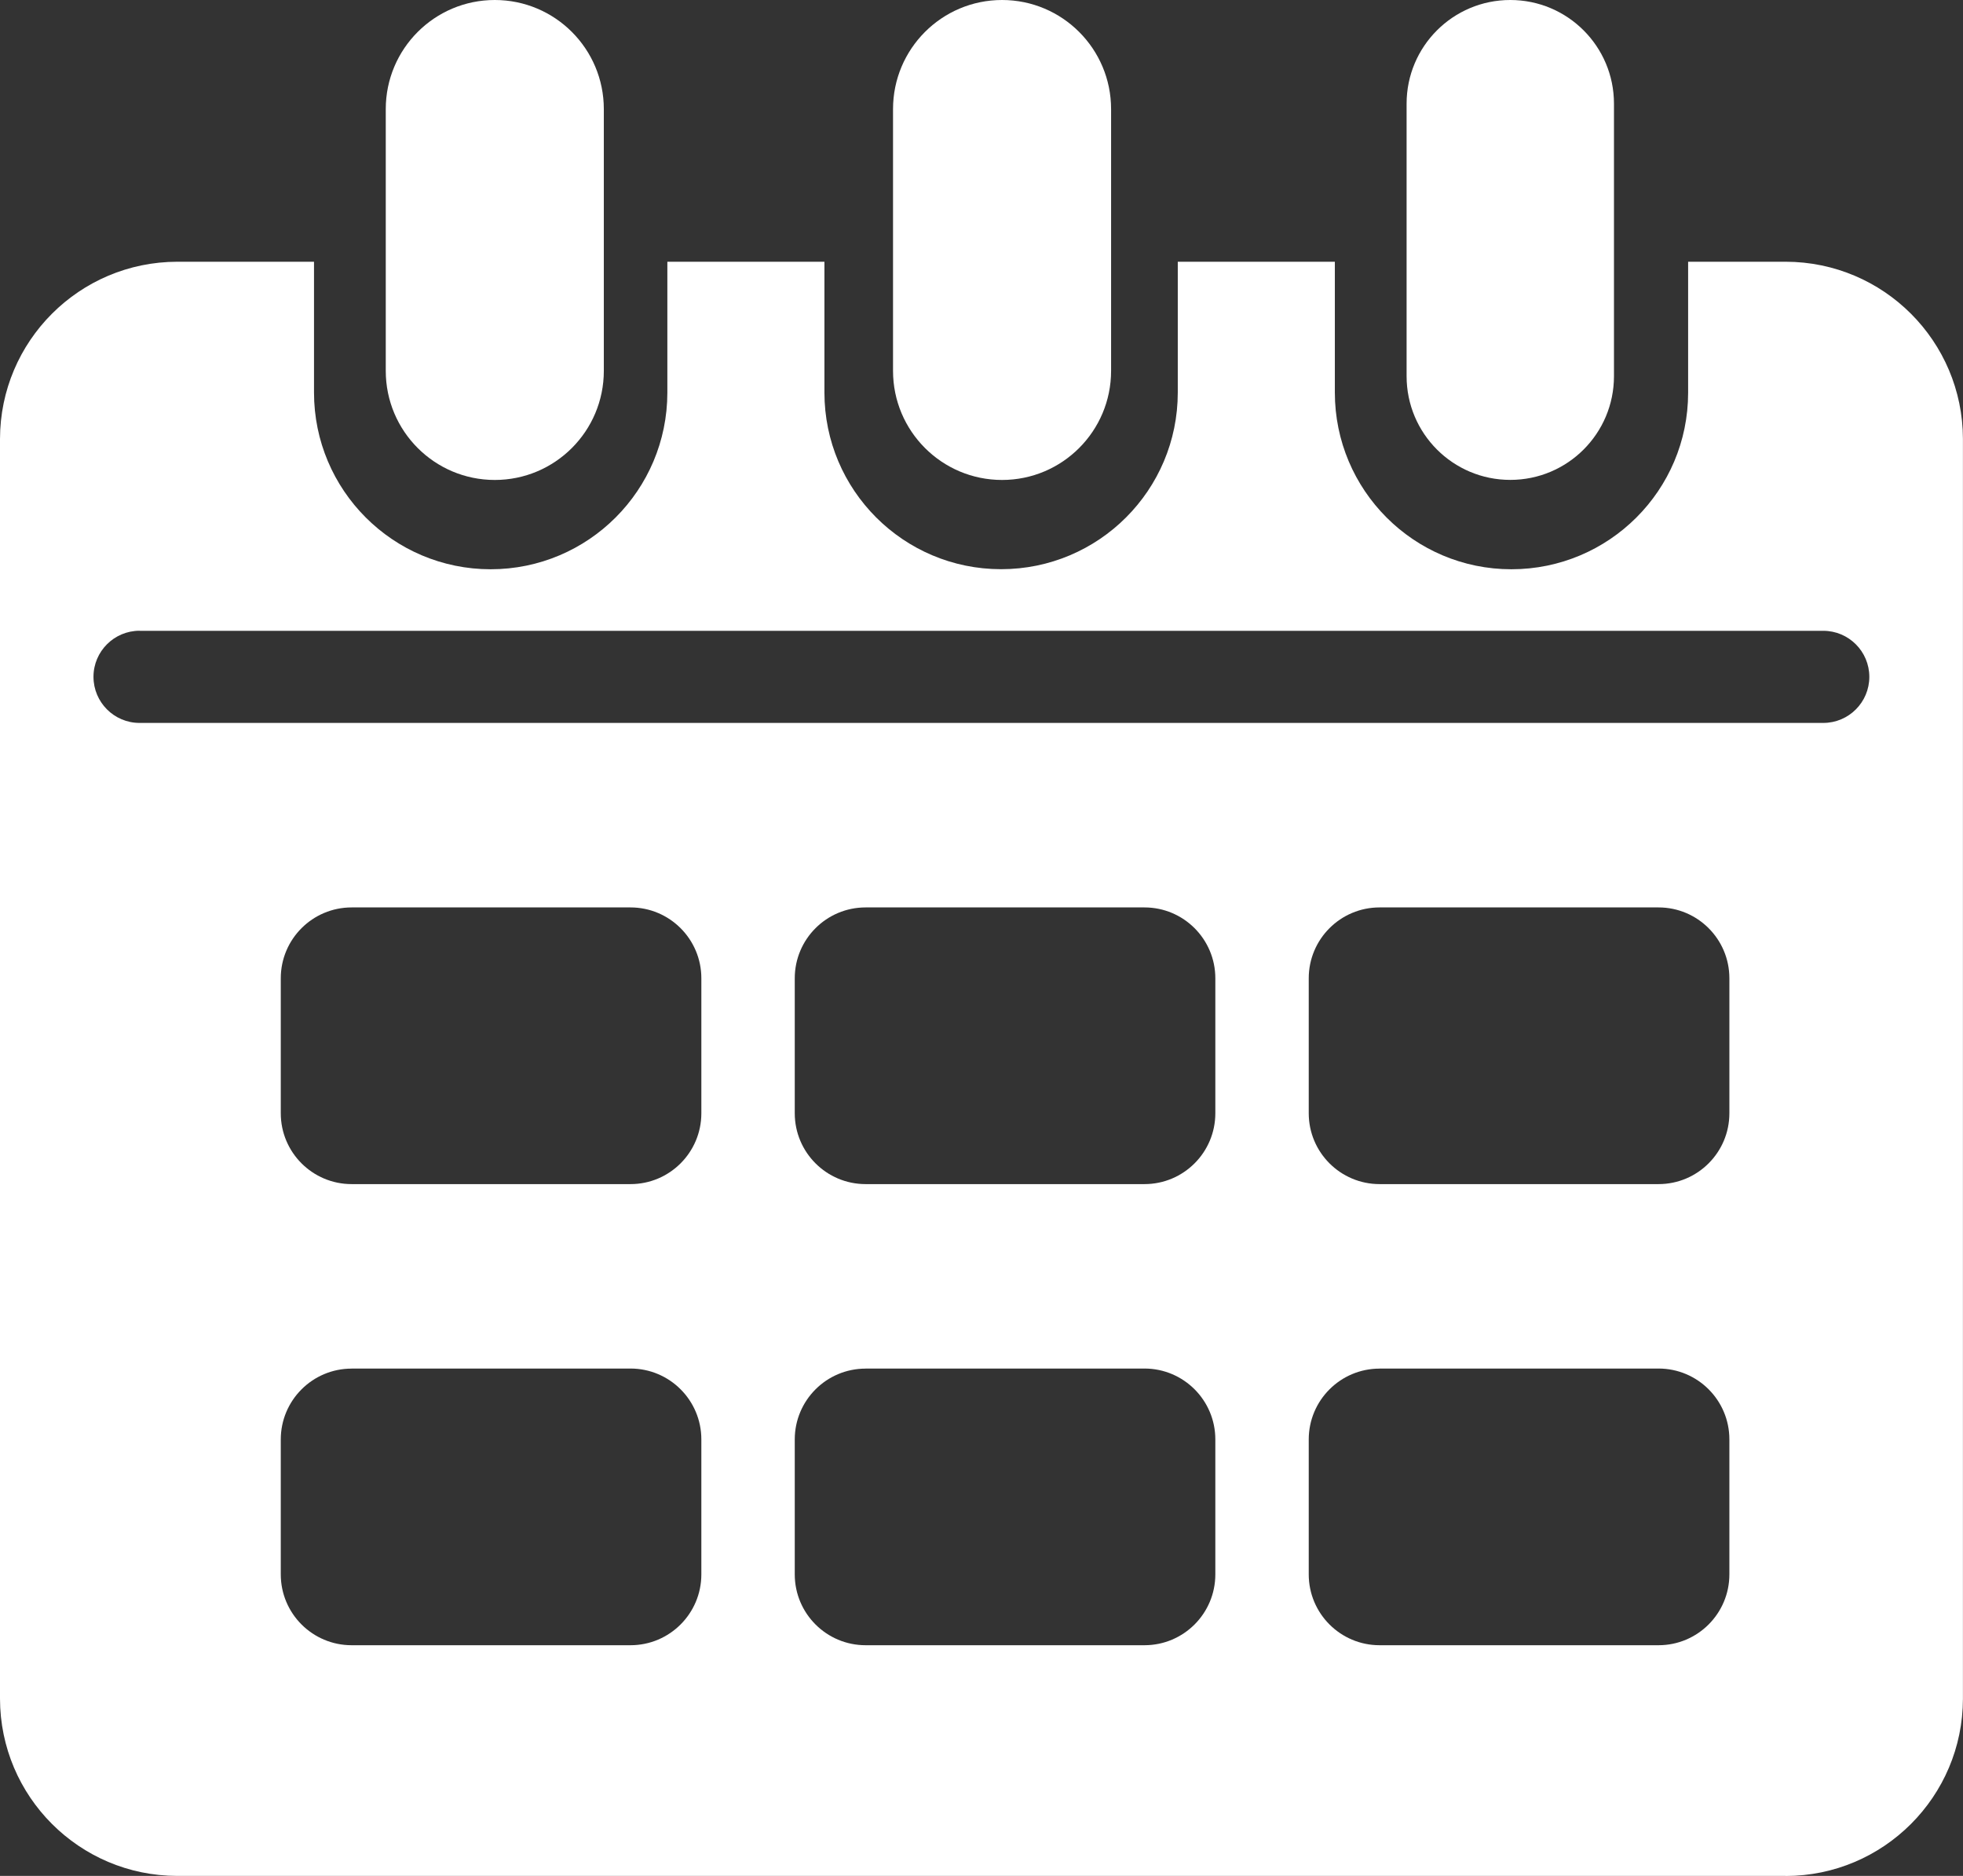
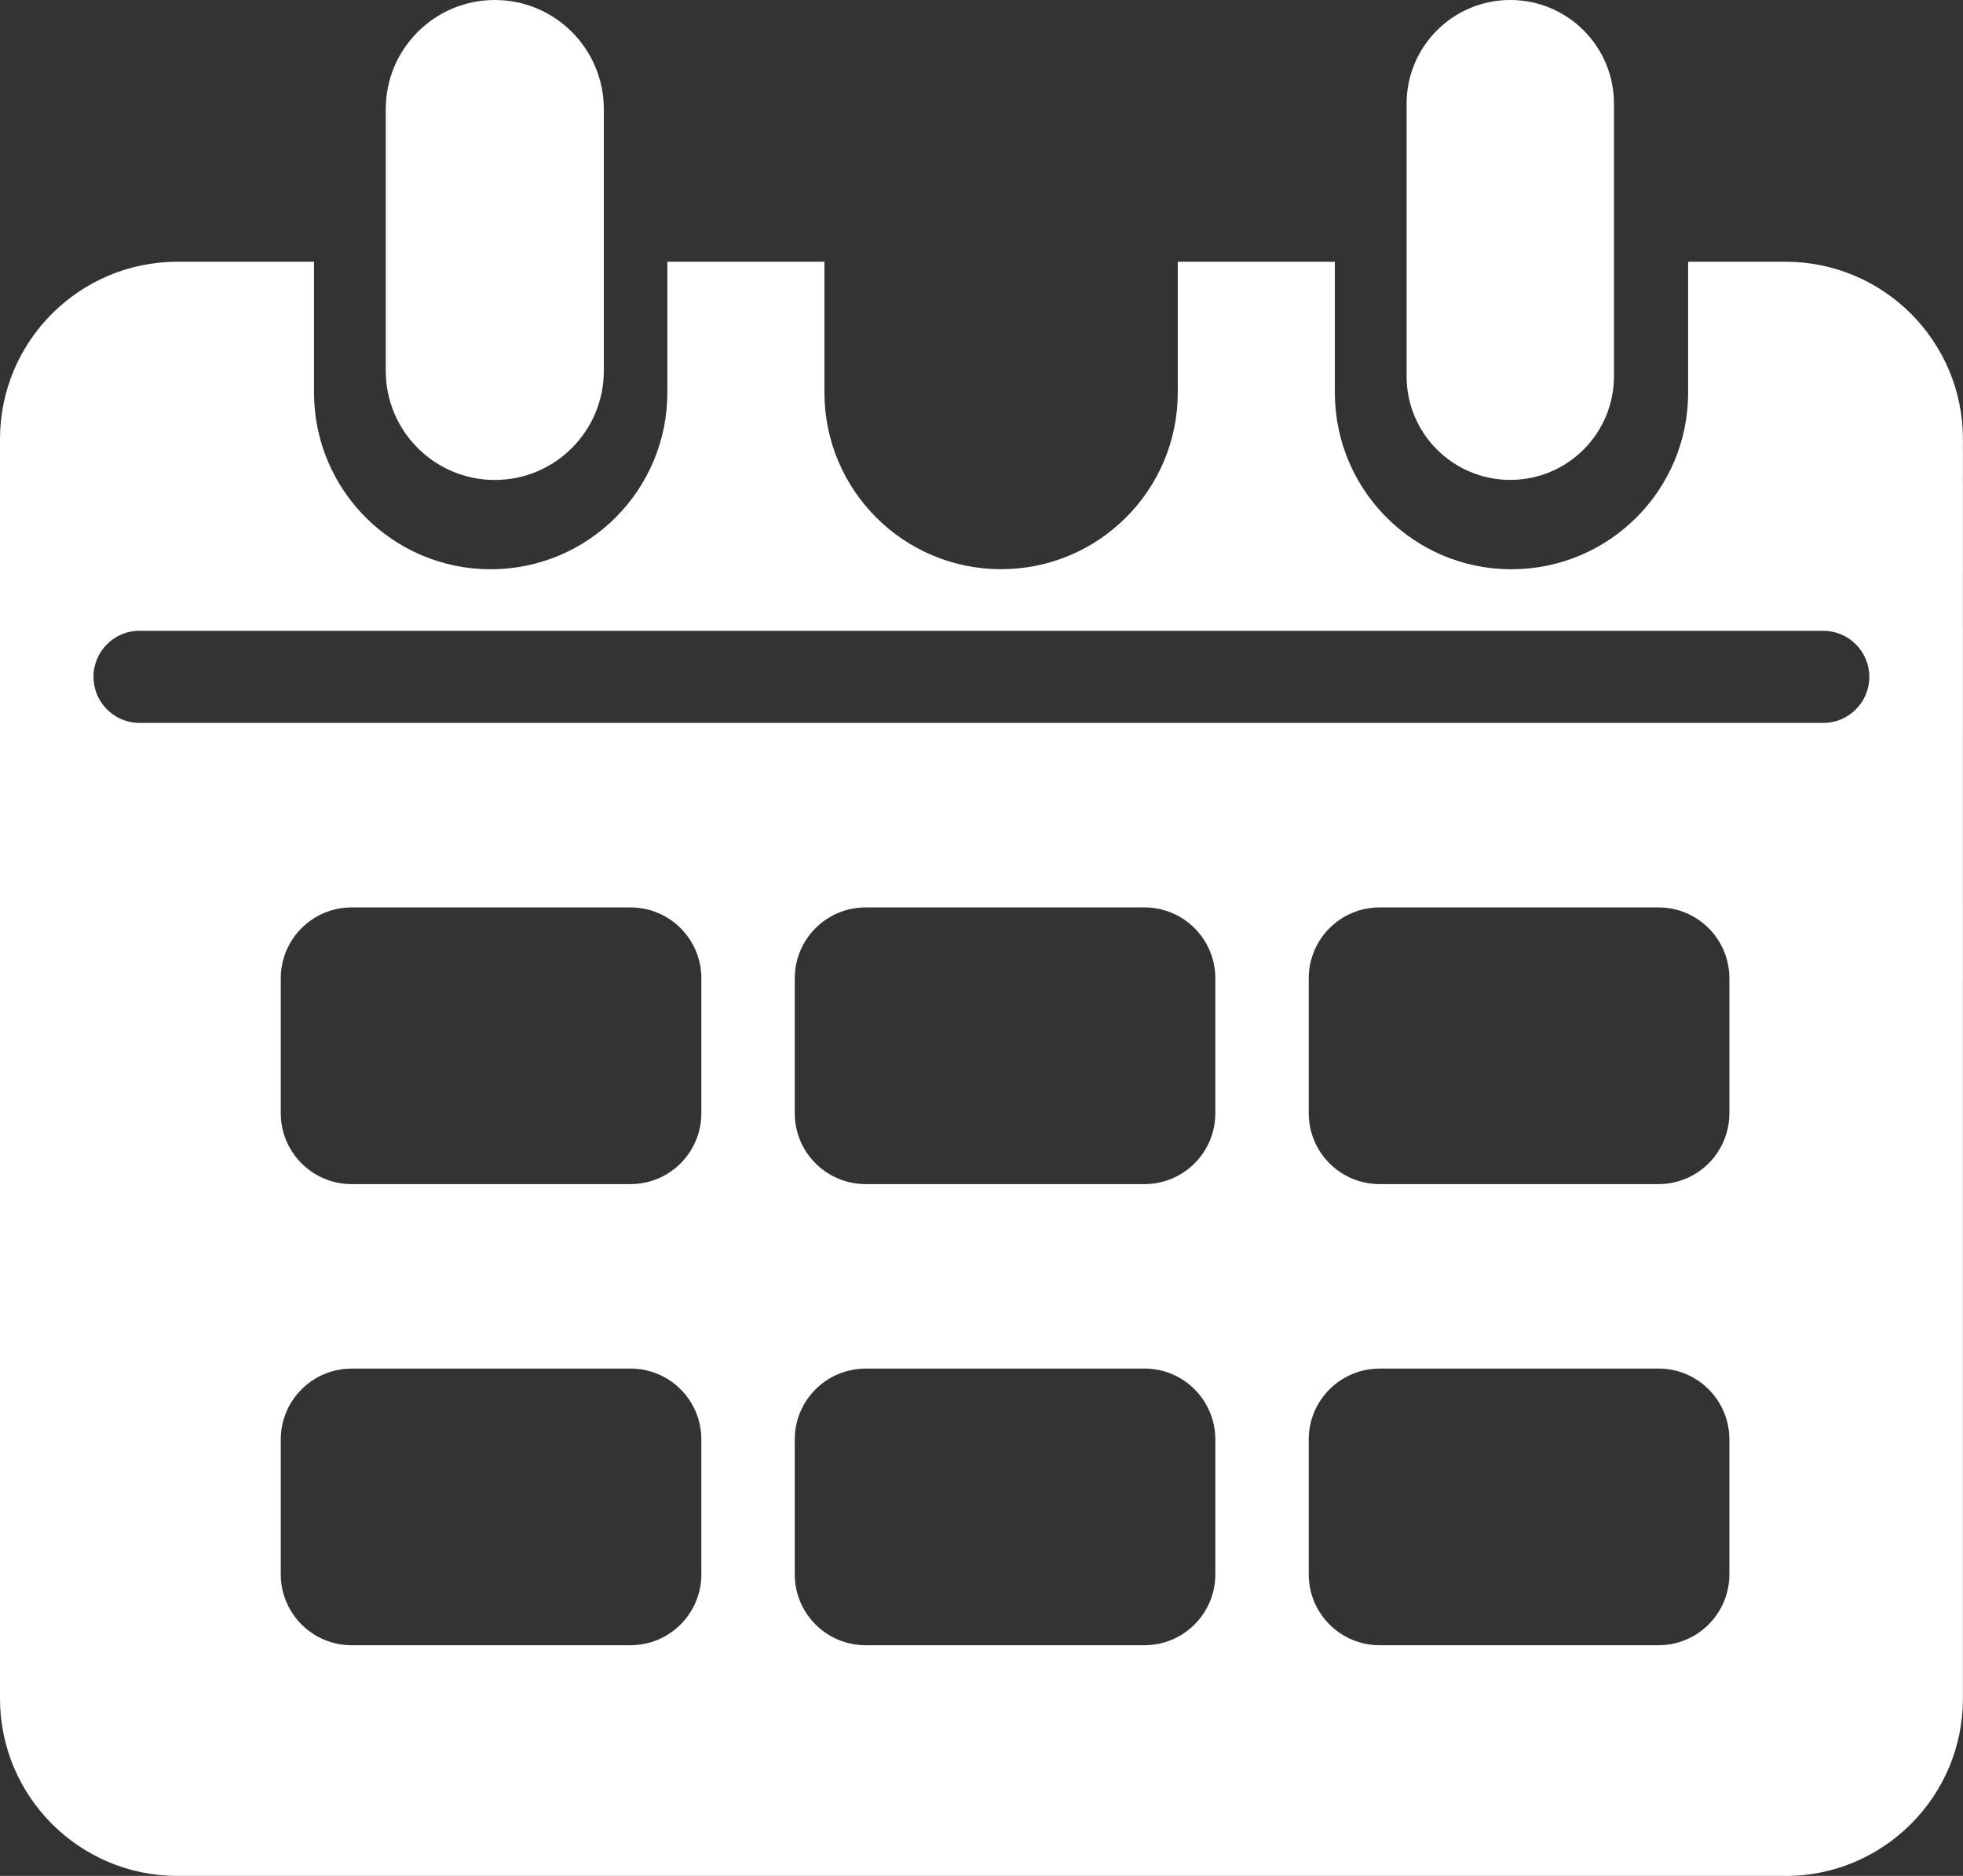
<svg xmlns="http://www.w3.org/2000/svg" id="Ebene_1" viewBox="0 0 286.44 273.71">
  <rect x="0" y="0" width="286.44" height="273.71" fill="#333333" stroke="none" />
  <defs>
    <style>.cls-1{fill:#fff;}</style>
  </defs>
  <path id="Differenzmenge_2" class="cls-1" d="M260.58,273.71H25.86c-14.28-.02-25.84-11.59-25.86-25.86V64.05c.02-14.28,11.59-25.84,25.86-25.86h19.96v19.08c0,14.24,11.53,25.78,25.77,25.79,14.24,0,25.78-11.53,25.79-25.77v-19.1h22.92v19.08c0,14.24,11.54,25.78,25.78,25.78s25.78-11.54,25.78-25.78v-19.08h22.92v19.08c0,14.24,11.53,25.79,25.76,25.79,14.24,0,25.79-11.53,25.79-25.76v-19.11h14.24c14.28,.02,25.84,11.59,25.86,25.86V247.86c-.02,14.27-11.59,25.84-25.86,25.86Zm-59.27-74.02c-5.71,0-10.34,4.63-10.34,10.34v19.68c0,5.71,4.63,10.34,10.34,10.34h40.7c5.71,0,10.34-4.63,10.34-10.34v-19.69c0-5.71-4.63-10.34-10.34-10.34h-40.7Zm-75,0c-5.71,0-10.34,4.63-10.34,10.34v19.68c0,5.71,4.63,10.34,10.34,10.34h40.69c5.71,0,10.34-4.63,10.34-10.34v-19.69c0-5.71-4.63-10.34-10.34-10.34h-40.69Zm-75,0c-5.71,0-10.34,4.63-10.34,10.34v19.68c0,5.71,4.63,10.34,10.34,10.34h40.69c5.71,0,10.34-4.63,10.34-10.34v-19.69c0-5.71-4.63-10.34-10.34-10.34H51.31Zm150-67.29c-5.71,0-10.34,4.63-10.34,10.34v19.69c0,5.71,4.63,10.34,10.34,10.34h40.7c5.71,0,10.34-4.63,10.34-10.34v-19.69c0-5.71-4.63-10.34-10.34-10.34h-40.7Zm-75,0c-5.71,0-10.34,4.63-10.34,10.34v19.69c0,5.71,4.63,10.34,10.34,10.34h40.69c5.71,0,10.34-4.63,10.34-10.34v-19.69c0-5.71-4.63-10.34-10.34-10.34h-40.69Zm-75,0c-5.71,0-10.34,4.63-10.34,10.34v19.69c0,5.71,4.63,10.34,10.34,10.34h40.69c5.71,0,10.34-4.63,10.34-10.34v-19.69c0-5.71-4.63-10.34-10.34-10.34H51.31Zm-30.94-40.37c-3.71,0-6.73,3.01-6.73,6.72,0,3.71,3.01,6.73,6.72,6.73h245.69c3.71,0,6.72-3.01,6.72-6.72s-3.01-6.72-6.72-6.72H20.37Z" />
  <path id="Rechteck_191" class="cls-1" d="M220.38,0h0c8.36,0,15.13,6.77,15.13,15.13V54.89c0,8.36-6.77,15.13-15.13,15.13h0c-8.36,0-15.13-6.77-15.13-15.13V15.13c0-8.36,6.77-15.13,15.13-15.13Z" />
-   <path id="Rechteck_221" class="cls-1" d="M146.22,0h0c8.79,0,15.91,7.13,15.91,15.92V54.11c0,8.79-7.12,15.92-15.91,15.92h0c-8.79,0-15.91-7.13-15.91-15.92V15.92c0-8.79,7.12-15.92,15.91-15.92Z" />
  <path id="Rechteck_222" class="cls-1" d="M72.2,0h0c8.79,0,15.91,7.13,15.91,15.92V54.11c0,8.79-7.12,15.92-15.91,15.92h0c-8.79,0-15.91-7.13-15.91-15.92V15.92c0-8.79,7.12-15.92,15.91-15.92Z" />
</svg>